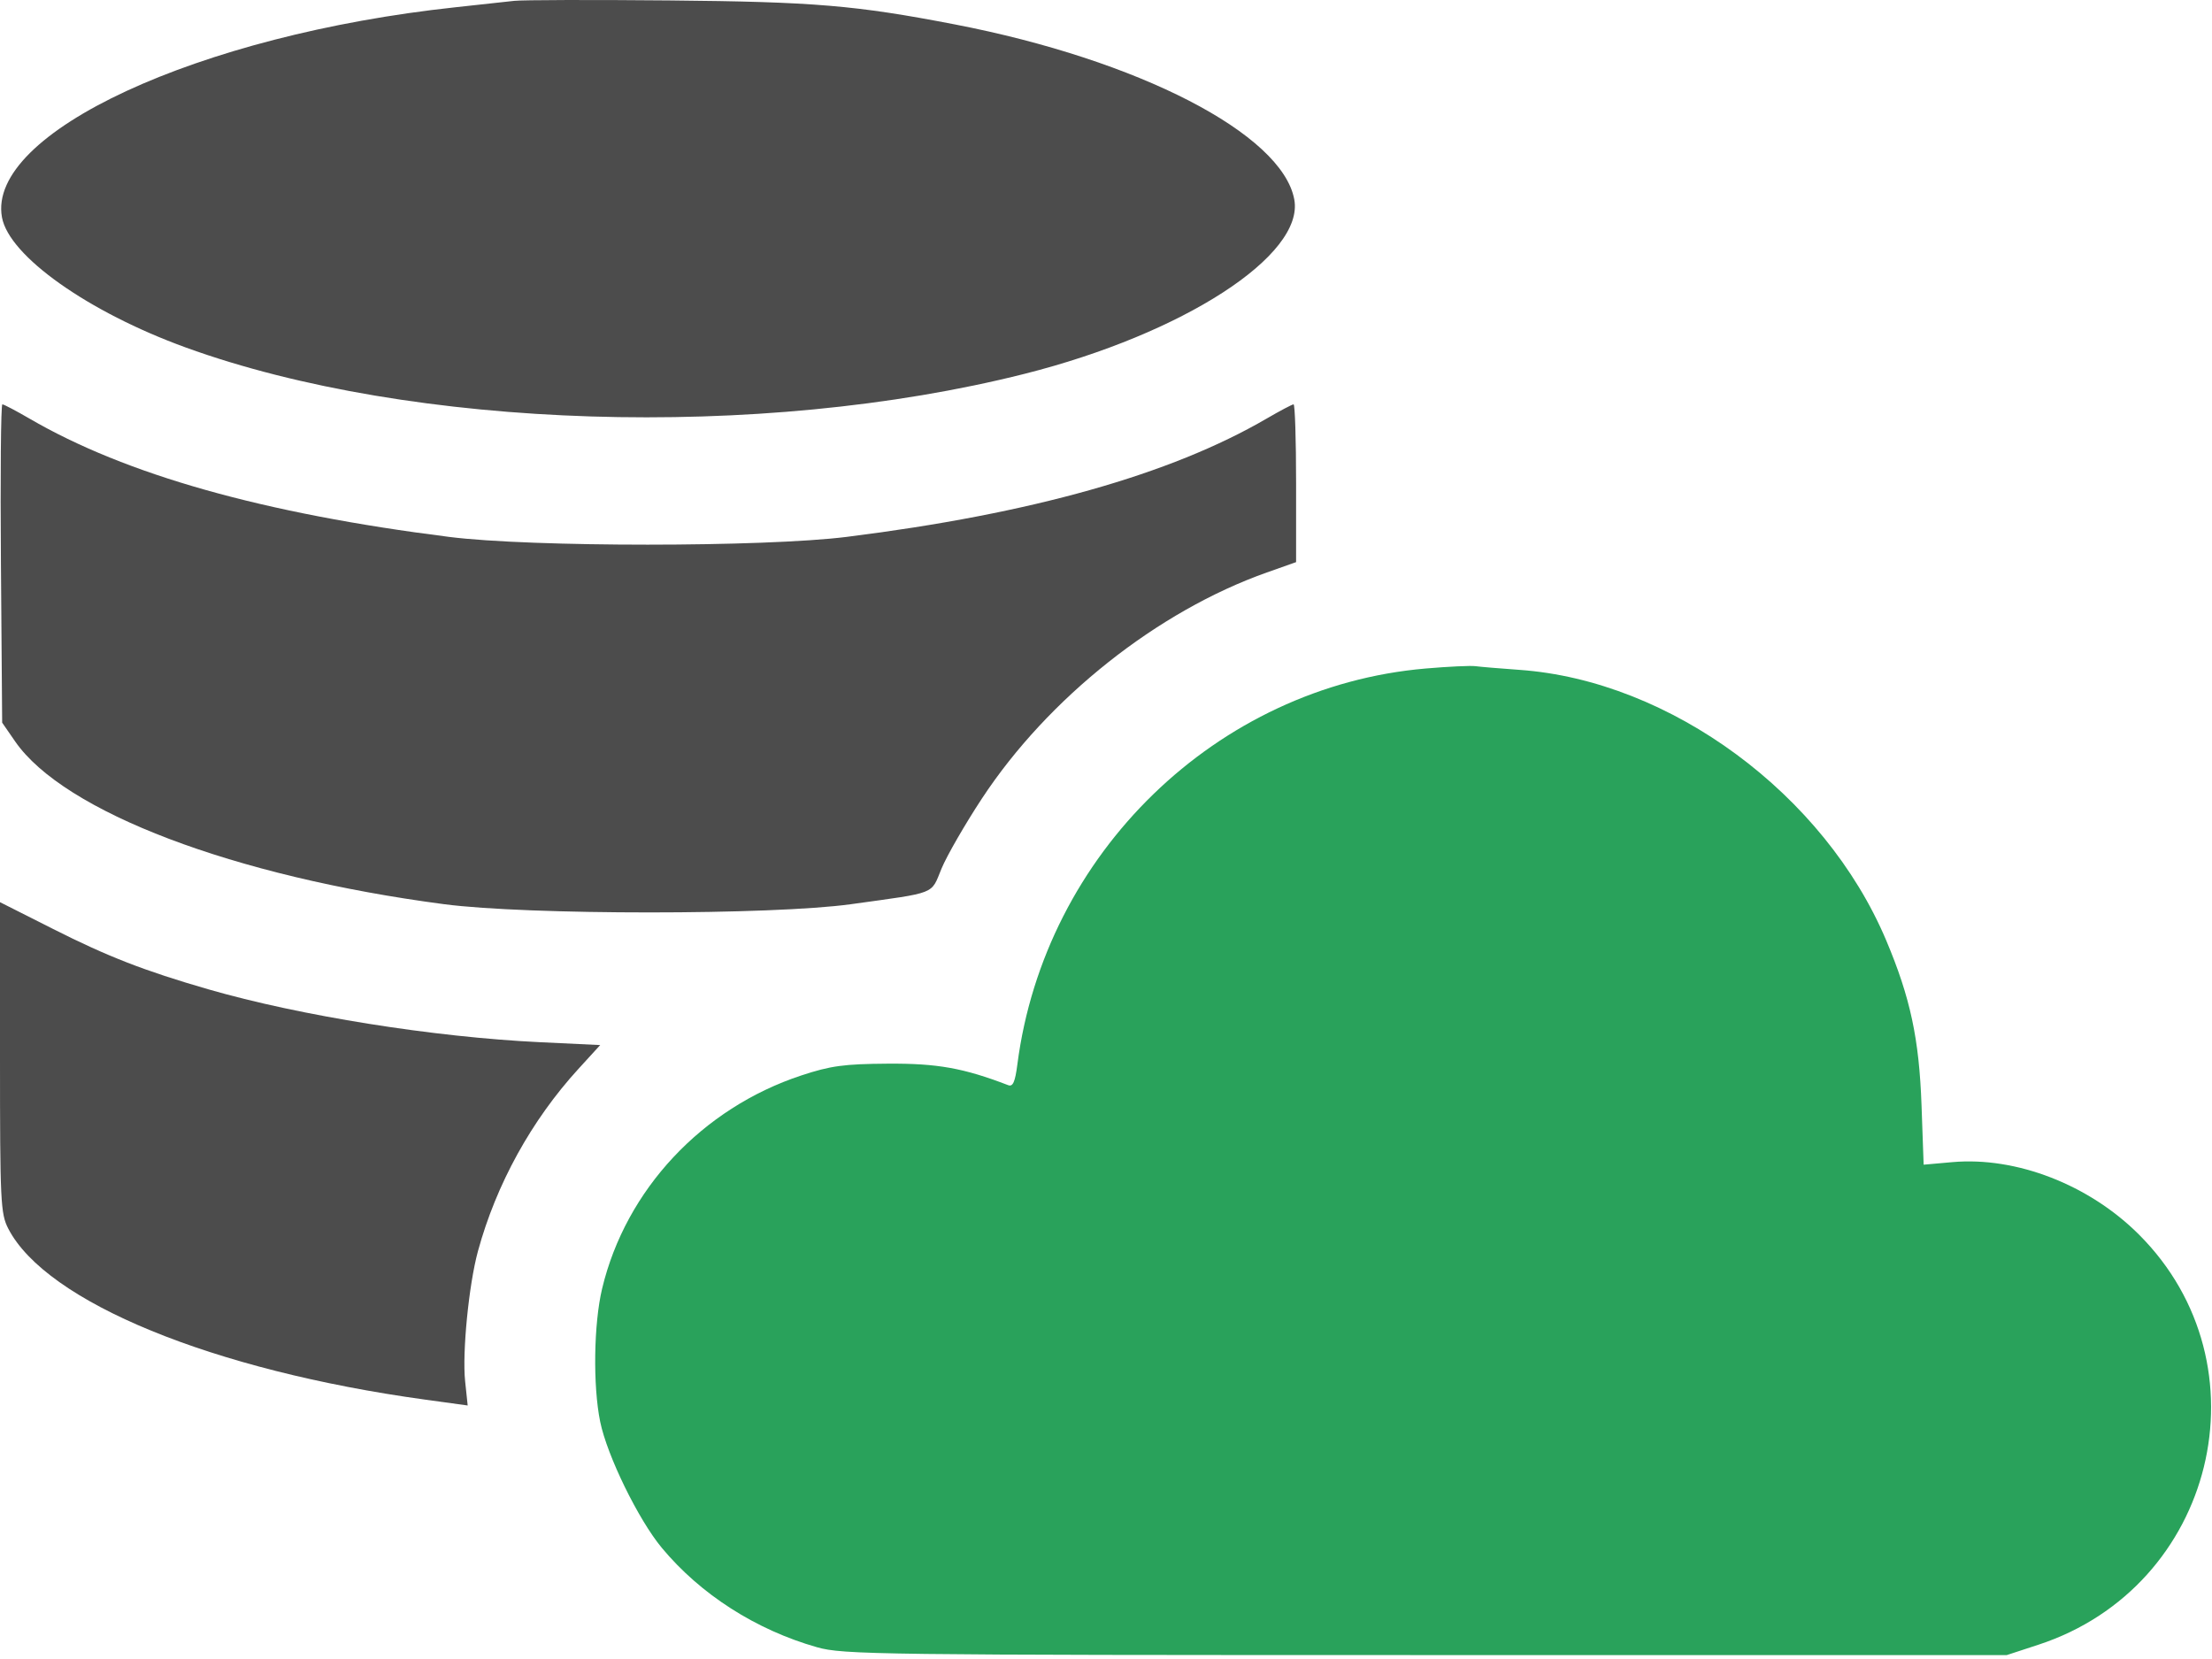
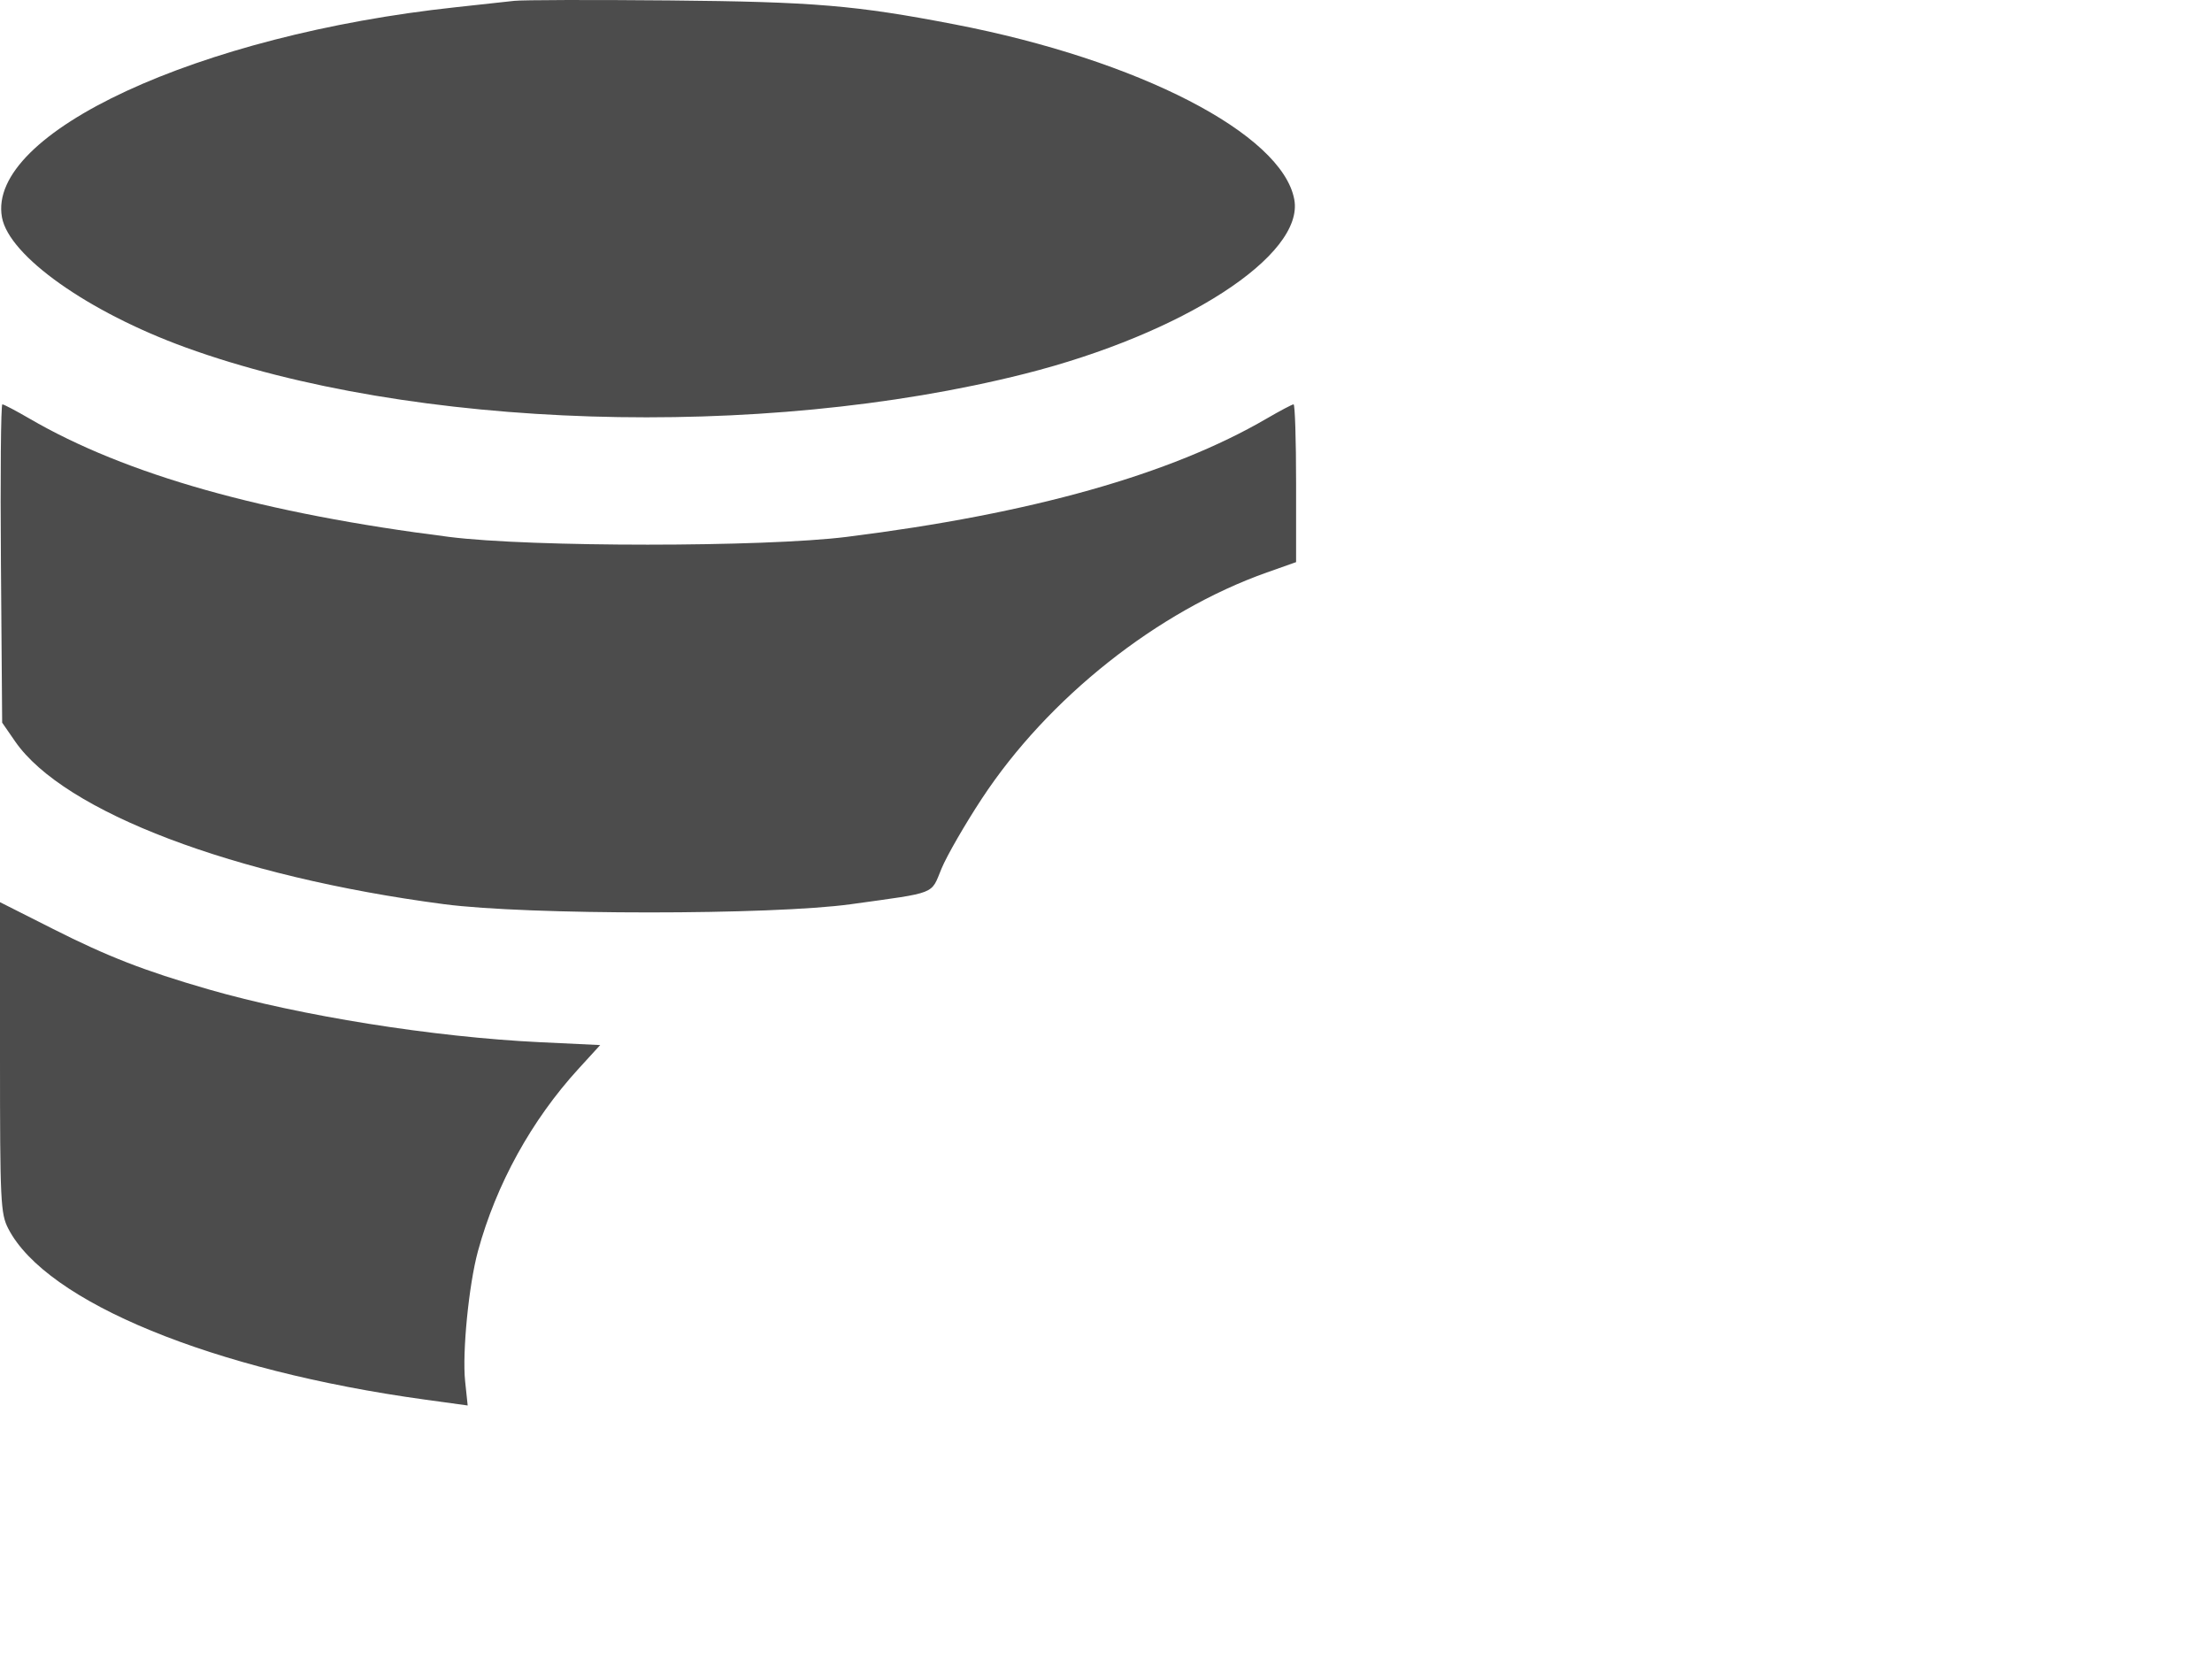
<svg xmlns="http://www.w3.org/2000/svg" width="512" height="384" viewBox="0 0 512 384" fill="none">
  <path fill-rule="evenodd" clip-rule="evenodd" d="M119 0.199C117.075 0.419 111 1.082 105.5 1.672C45.898 8.067 -3.118 30.763 0.457 50.309C2.095 59.266 20.404 72.23 43 80.433C95.336 99.43 175.909 101.965 237.116 86.538C273.859 77.278 302.002 59.077 299.576 46.144C296.729 30.969 263.537 13.863 221 5.65C198.068 1.223 188.43 0.412 155 0.101C137.125 -0.066 120.925 -0.022 119 0.199ZM0.215 130.43L0.5 167.267L3.5 171.609C14.778 187.931 54.23 202.905 102.774 209.288C122.106 211.83 178.709 211.829 197 209.286C217.072 206.495 215.399 207.155 217.936 201.035C219.165 198.07 223.358 190.795 227.255 184.868C242.571 161.575 267.906 141.472 293.25 132.5L300 130.111V111.852C300 101.81 299.738 93.593 299.418 93.593C299.098 93.593 296.286 95.078 293.168 96.894C270.932 109.842 238.669 118.931 196 124.267C176.825 126.665 122.979 126.673 104 124.28C60.992 118.859 29.133 109.879 6.832 96.894C3.714 95.078 0.886 93.593 0.547 93.593C0.207 93.593 0.058 110.17 0.215 130.43ZM0 244.747C0 278.185 0.133 280.93 1.915 284.383C10.693 301.387 49.243 317.204 98.376 323.961L108.252 325.319L107.661 319.706C106.962 313.069 108.512 297.352 110.63 289.593C114.861 274.099 123.024 259.293 133.893 247.4L138.923 241.897L124.976 241.232C100.36 240.056 69.433 235.123 48.192 228.982C33.404 224.706 24.965 221.425 12.25 215.005L0 208.821V244.747Z" fill="black" fill-opacity="0.7" />
-   <path fill-rule="evenodd" clip-rule="evenodd" d="M330 154.735C281.666 158.885 241.788 197.563 235.48 246.41C234.96 250.441 234.448 251.595 233.364 251.179C223.015 247.208 216.945 246.123 205.5 246.2C195.359 246.268 192.261 246.69 185.5 248.92C162.502 256.507 144.854 275.378 139.378 298.237C137.424 306.393 137.213 320.745 138.924 329.093C140.536 336.959 147.77 351.757 153.19 358.277C162.15 369.053 174.98 377.267 189.128 381.284C195.133 382.989 203.246 383.093 330 383.093H464.5L471.828 380.693C512.71 367.3 525.299 315.961 495.104 285.766C483.552 274.214 466.705 267.677 451.878 268.995L445.256 269.583L444.767 255.838C444.219 240.456 442.174 230.905 436.591 217.667C422.329 183.852 386.644 157.529 351.706 155.05C347.193 154.73 342.6 154.345 341.5 154.194C340.4 154.043 335.225 154.286 330 154.735Z" fill="#29A25B" />
</svg>